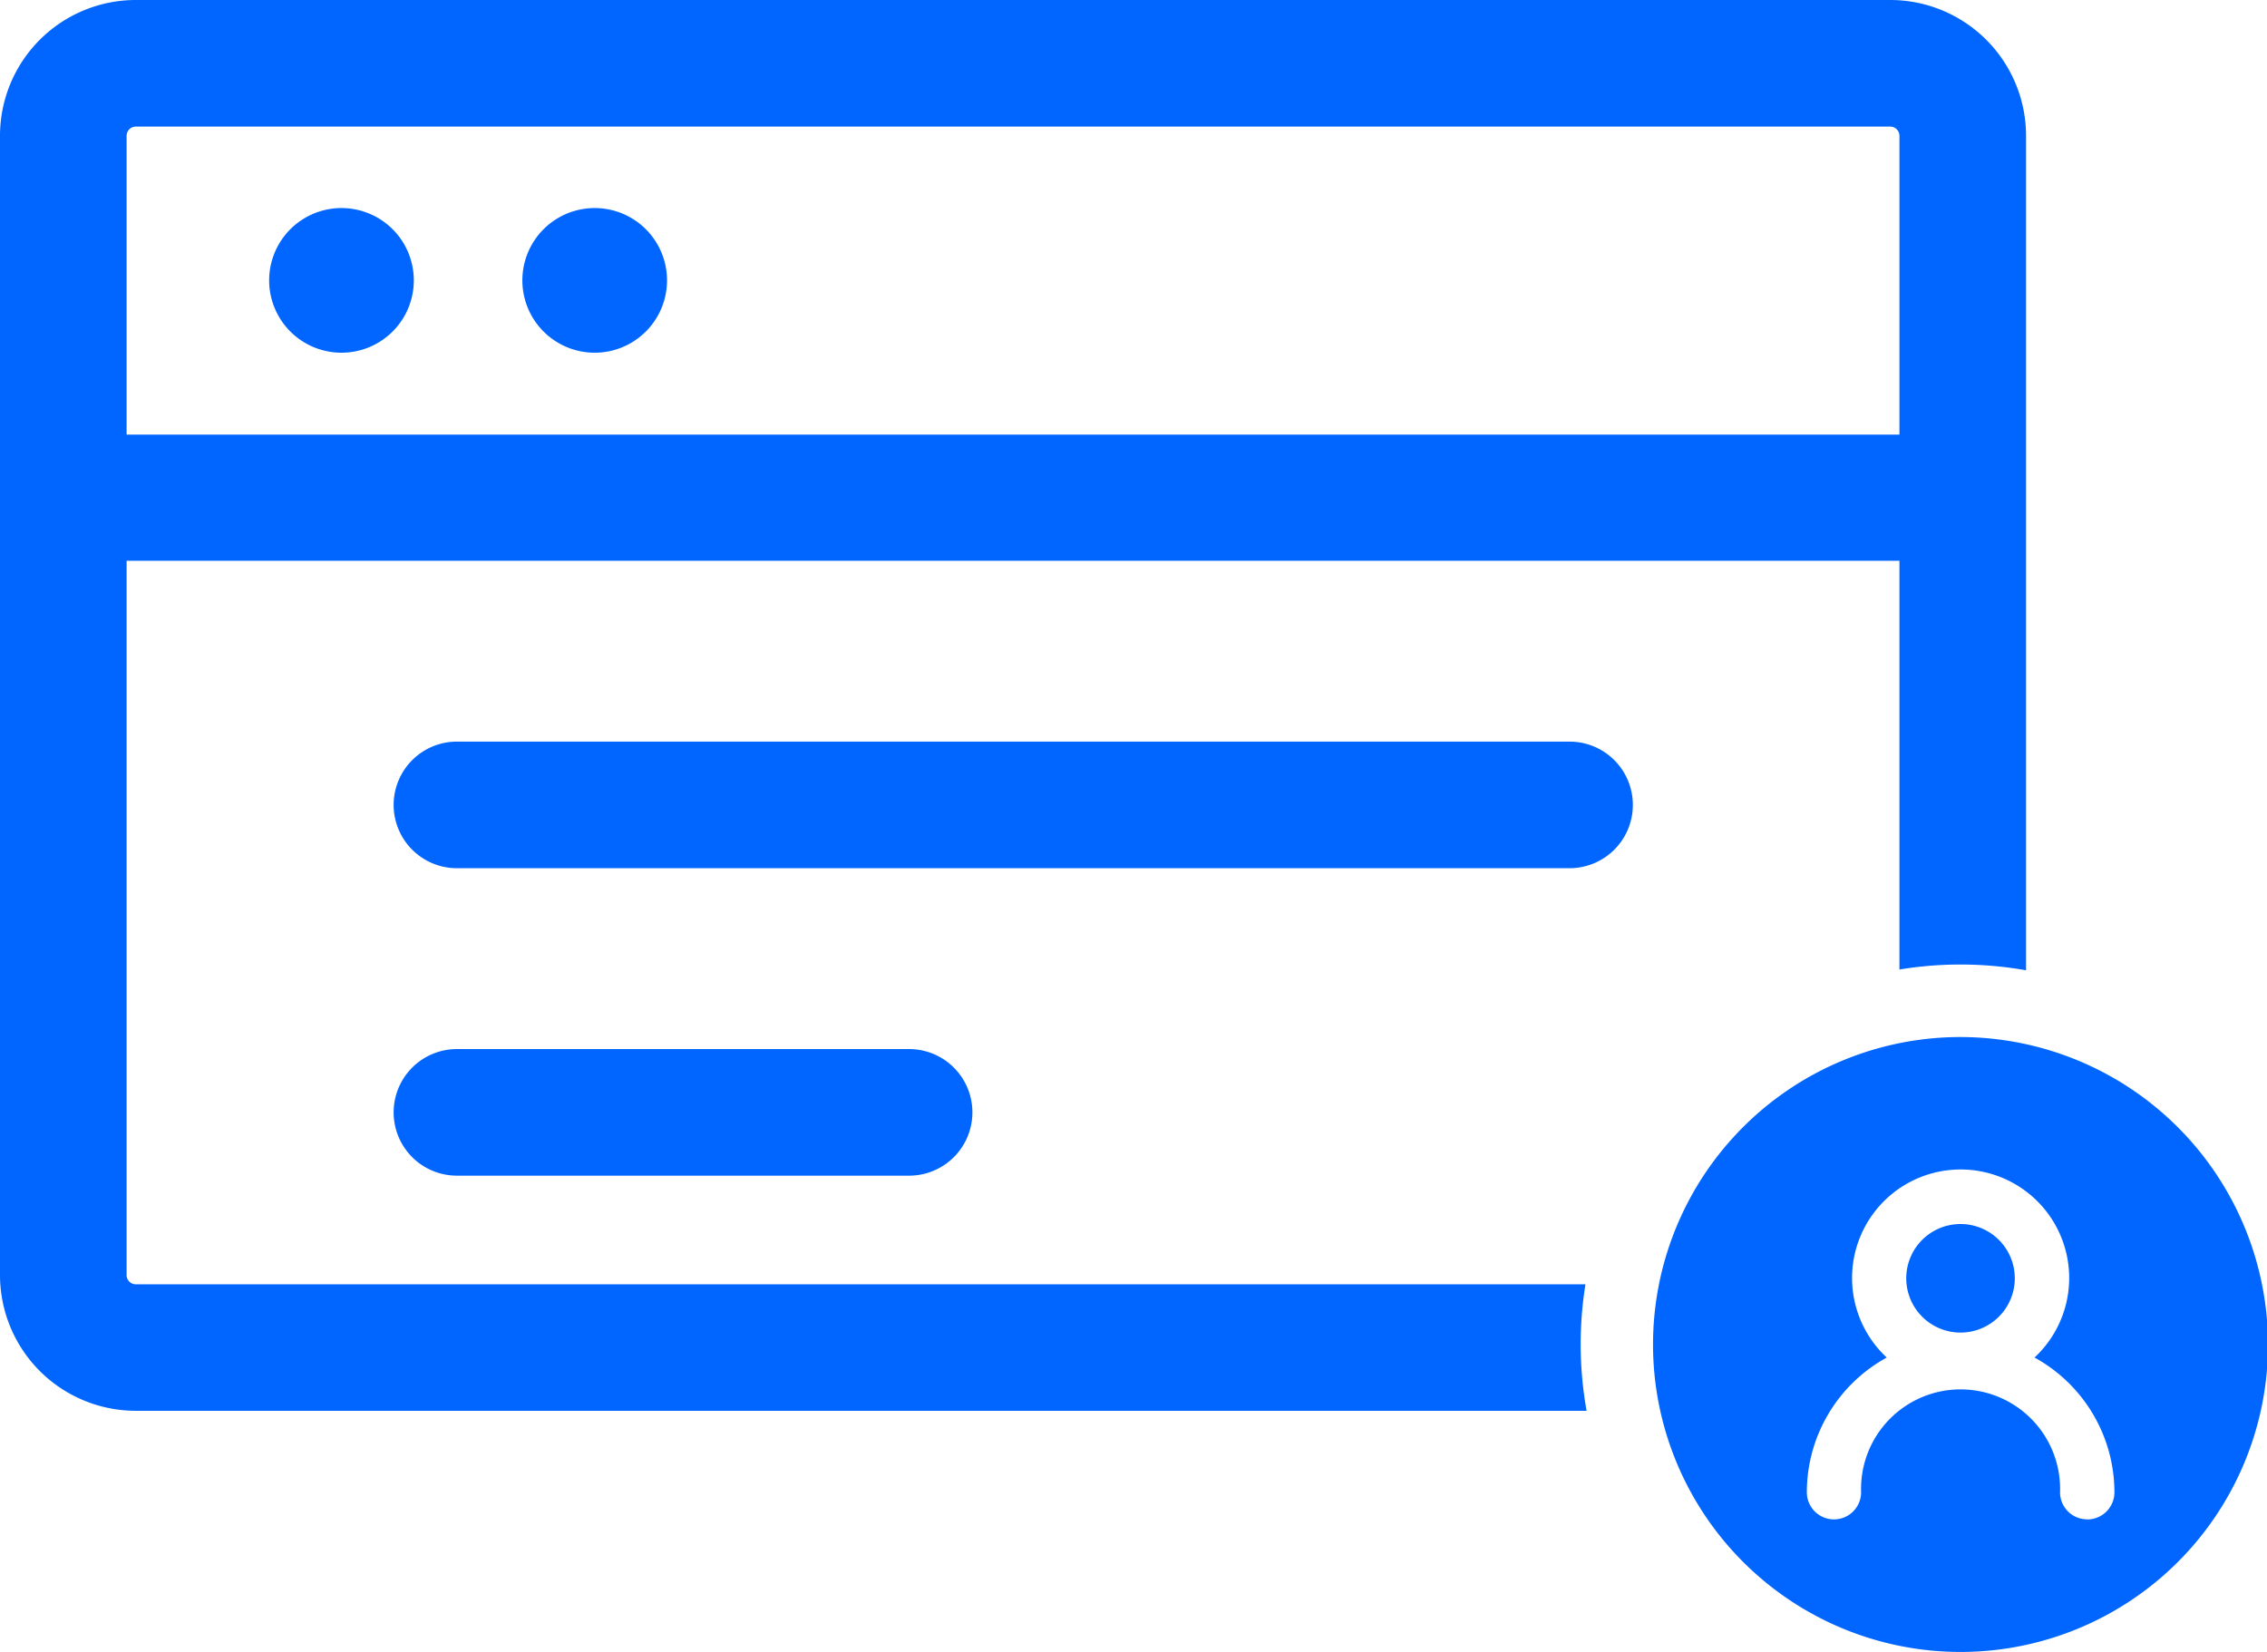
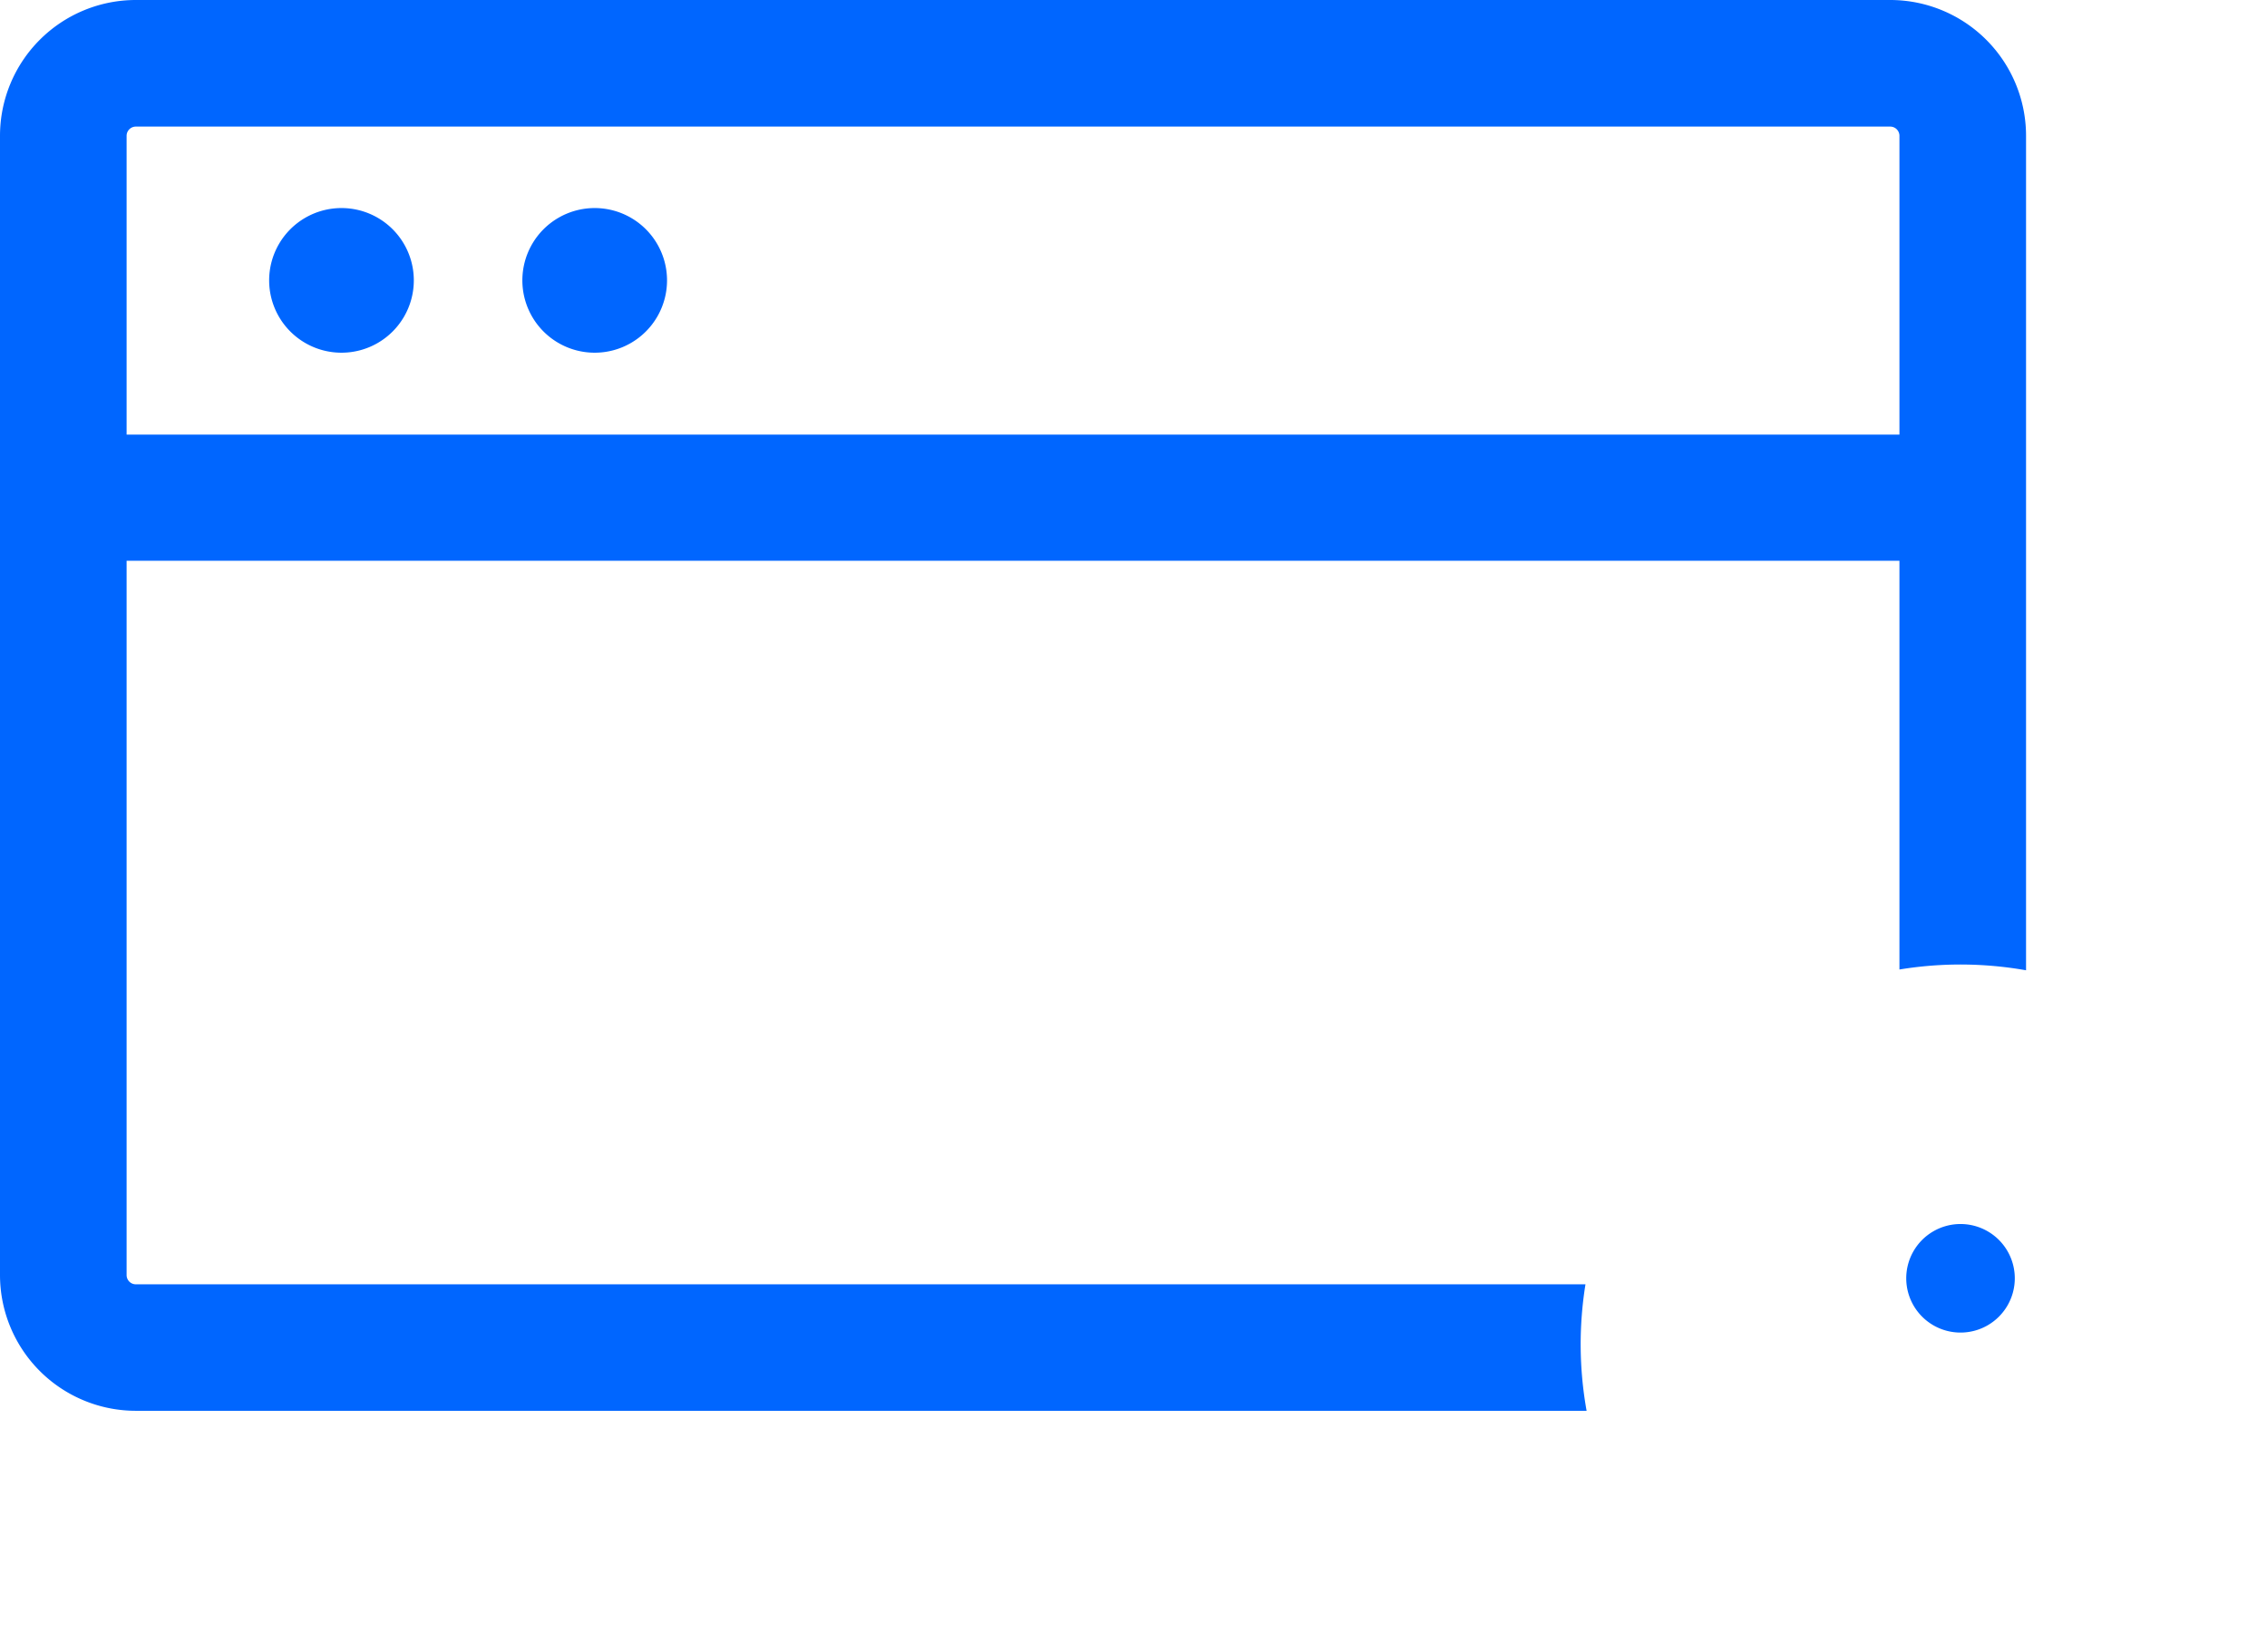
<svg xmlns="http://www.w3.org/2000/svg" t="1560961471499" class="icon" style="" viewBox="0 0 1405 1024" version="1.1" p-id="15558" width="175.625" height="128">
  <defs>
    <style type="text/css" />
  </defs>
  <path d="M982.626 796.061H84.061a5.733 5.733 0 0 1-5.595-5.595V347.573h1098.736V600.931a233.051 233.051 0 0 1 78.466 0.484v-517.353A84.199 84.199 0 0 0 1171.608 0H84.061A84.199 84.199 0 0 0 0 84.061v706.336a84.199 84.199 0 0 0 84.061 84.061h899.255a233.258 233.258 0 0 1-0.691-78.466zM78.466 84.061a5.733 5.733 0 0 1 5.595-5.595h1087.547a5.733 5.733 0 0 1 5.595 5.595V269.383H78.466z" fill="#0066ff" p-id="15559" />
-   <path d="M563.424 650.249H283.197a39.233 39.233 0 0 0 0 78.466h280.227a39.233 39.233 0 0 0 0-78.466zM972.61 459.678H283.197a39.233 39.233 0 0 0 0 78.466h689.551a39.233 39.233 0 0 0 0-78.466z" fill="#0066ff" p-id="15560" />
  <path d="M211.638 173.786m-44.828 0a44.828 44.828 0 1 0 89.656 0 44.828 44.828 0 1 0-89.656 0Z" fill="#0066ff" p-id="15561" />
  <path d="M368.571 173.786m-44.828 0a44.828 44.828 0 1 0 89.656 0 44.828 44.828 0 1 0-89.656 0Z" fill="#0066ff" p-id="15562" />
  <path d="M1215.055 792.331m-33.638 0a33.638 33.638 0 1 0 67.277 0 33.638 33.638 0 1 0-67.277 0Z" fill="#0066ff" p-id="15563" />
-   <path d="M1215.055 642.789a190.571 190.571 0 1 0 190.571 190.571 190.847 190.847 0 0 0-190.571-190.571z m78.466 298.946a16.785 16.785 0 0 1-16.785-16.785 61.682 61.682 0 1 0-123.294 0 16.785 16.785 0 0 1-33.638 0 95.389 95.389 0 0 1 49.525-83.509 67.277 67.277 0 1 1 91.59 0 95.389 95.389 0 0 1 49.525 83.509 16.854 16.854 0 0 1-16.854 16.854z" fill="#0066ff" p-id="15564" />
</svg>